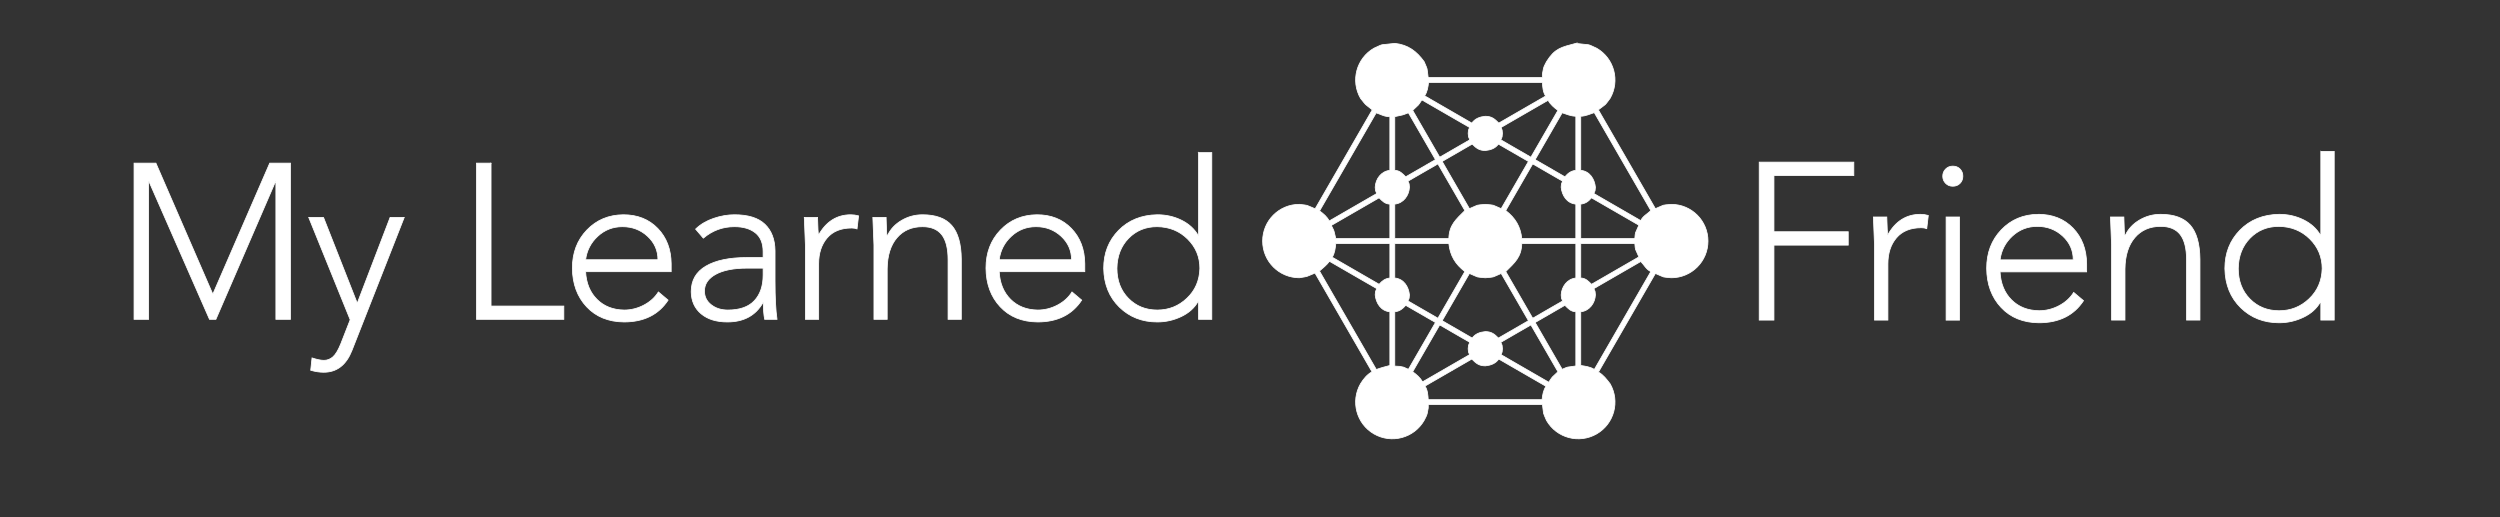
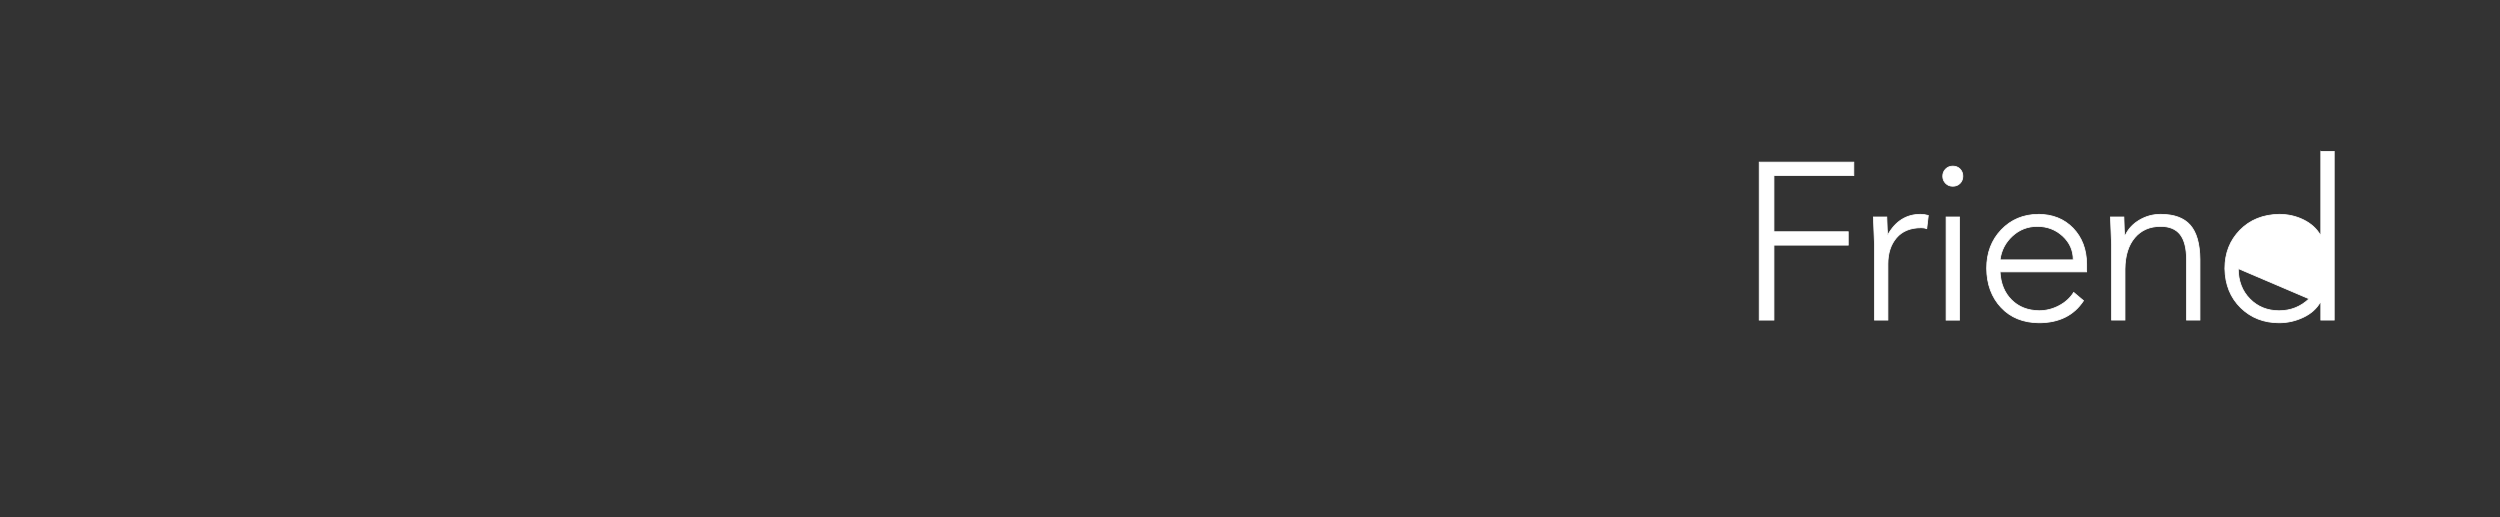
<svg xmlns="http://www.w3.org/2000/svg" id="Layer_1" data-name="Layer 1" viewBox="0 0 3153.98 652.86">
  <rect x="0" y="0" width="3153.98" height="652.86" fill="#333333" stroke="none" />
  <defs>
    <style>
      .cls-1 {
        fill: #fff;
        stroke: #fff;
        stroke-miterlimit: 10;
      }
    </style>
  </defs>
  <g id="SvgjsG36248">
-     <path class="cls-1" d="M196.7,205.83l71.79,165.29,71.79-165.29h26.16v197.01h-18.37v-173.64h-.56l-75.13,173.64h-8.07l-76.25-173.64h-.56v173.64h-18.37v-197.01h27.55ZM408.13,274.28l42.58,108.25,41.46-108.25h17.81l-65.95,167.8c-7.23,18.37-19.11,27.55-35.62,27.55-5.19,0-10.67-.83-16.42-2.5l1.67-15.58c6.12,2.04,11.13,3.06,15.03,3.06,4.27,0,8.07-1.48,11.41-4.45,3.34-2.97,6.59-8.35,9.74-16.14l11.97-30.61-52.31-129.12h18.64,0ZM619.49,205.83v180.32h91.83v16.7h-110.19v-197.01h18.37ZM830.07,327.71c0-11.69-4.36-21.57-13.08-29.64s-19.29-12.1-31.72-12.1c-12.06,0-22.45,4.03-31.17,12.1-8.72,8.07-13.82,17.95-15.3,29.64h91.27,0ZM786.38,270.94c17.81,0,32.28,5.75,43.41,17.25,11.13,11.5,16.79,26.34,16.97,44.52v10.02h-107.97c.74,14.47,5.52,26.11,14.33,34.92,8.81,8.81,20.27,13.31,34.37,13.5,8.72,0,17.02-2.09,24.91-6.26,7.88-4.17,13.96-9.69,18.23-16.56l12.24,10.3c-12.06,18.37-30.61,27.55-55.65,27.55-19.66-.19-35.39-6.59-47.17-19.2-11.78-12.61-17.76-28.85-17.95-48.7,0-19.29,6.08-35.29,18.23-48,12.15-12.71,27.5-19.15,46.05-19.34h0ZM888.73,367.22c0,7.05,2.83,12.8,8.49,17.25,5.66,4.45,12.66,6.68,21.01,6.68,15.03,0,26.2-3.94,33.53-11.83,7.33-7.88,10.99-18.6,10.99-32.14v-8.9h-20.04c-17.07,0-30.33,2.6-39.79,7.79-9.46,5.19-14.19,12.24-14.19,21.15ZM926.57,270.94c17.25,0,30.05,3.99,38.4,11.97,8.35,7.98,12.61,19.11,12.8,33.39v38.12c0,20.78.83,36.92,2.5,48.42h-15.58c-1.11-5.75-1.67-12.71-1.67-20.87h-.56c-9.28,16.14-24.21,24.21-44.8,24.21-13.91,0-24.95-3.43-33.11-10.3-8.16-6.86-12.34-16.14-12.52-27.83,0-14.28,6.17-25.04,18.5-32.28,12.34-7.23,29.54-10.85,51.62-10.85h20.59v-7.51c0-10.57-3.25-18.46-9.74-23.65s-15.3-7.79-26.44-7.79c-14.84,0-27.92,4.82-39.24,14.47l-9.74-11.41c6.12-5.94,13.68-10.44,22.68-13.5,9-3.06,17.76-4.59,26.3-4.59h0ZM1073.43,270.94c3.15,0,6.4.46,9.74,1.39l-1.95,16.42c-2.04-.74-4.27-1.11-6.68-1.11-13.54,0-23.88,4.17-31.03,12.52-7.14,8.35-10.71,19.2-10.71,32.56v70.12h-16.7v-93.78c0-1.86-.46-13.45-1.39-34.78h16.7c.37,12.8.74,20.31,1.11,22.54,9.65-17.25,23.28-25.88,40.91-25.88h0ZM1163.81,270.94c16.7,0,28.99,4.5,36.87,13.5,7.88,9,11.92,23.14,12.1,42.44v75.97h-16.7v-75.13c0-14.28-2.64-24.81-7.93-31.58-5.29-6.77-13.4-10.16-24.35-10.16-13.54,0-24.3,4.68-32.28,14.05-7.98,9.37-12.06,22.4-12.24,39.1v63.72h-16.7v-93.78c-.19-5.38-.65-16.97-1.39-34.78h16.7c.37,14.66.74,22.17,1.11,22.54h.83c3.71-7.79,9.6-14.05,17.67-18.78,8.07-4.73,16.84-7.1,26.3-7.1h0ZM1351.85,327.71c0-11.69-4.36-21.57-13.08-29.64-8.72-8.07-19.29-12.1-31.72-12.1-12.06,0-22.45,4.03-31.17,12.1-8.72,8.07-13.82,17.95-15.3,29.64h91.27ZM1308.17,270.94c17.81,0,32.28,5.75,43.41,17.25,11.13,11.5,16.79,26.34,16.97,44.52v10.02h-107.97c.74,14.47,5.52,26.11,14.33,34.92,8.81,8.81,20.27,13.31,34.37,13.5,8.72,0,17.02-2.09,24.91-6.26,7.88-4.17,13.96-9.69,18.23-16.56l12.24,10.3c-12.06,18.37-30.61,27.55-55.65,27.55-19.66-.19-35.39-6.59-47.17-19.2-11.78-12.61-17.76-28.85-17.95-48.7,0-19.29,6.08-35.29,18.23-48,12.15-12.71,27.5-19.15,46.05-19.34h0ZM1409.12,338.56c0,15.4,4.82,28.01,14.47,37.84,9.65,9.83,21.8,14.75,36.45,14.75s26.95-4.96,37.43-14.89c10.48-9.92,15.91-22.49,16.28-37.71,0-14.47-5.15-26.81-15.44-37.01-10.3-10.2-23.14-15.4-38.54-15.58-14.47,0-26.48,4.92-36.04,14.75-9.55,9.83-14.42,22.45-14.61,37.84h0ZM1512.08,192.47h16.7v210.37h-16.7v-22.54h-.56c-4.64,8.16-11.73,14.52-21.29,19.06-9.55,4.55-19.62,6.82-30.19,6.82-19.11,0-35.06-6.26-47.86-18.78-12.8-12.52-19.39-28.8-19.76-48.84,0-19.11,6.26-35.06,18.78-47.86,12.52-12.8,28.8-19.39,48.84-19.76,10.95,0,21.06,2.27,30.33,6.82,9.28,4.55,16.33,10.9,21.15,19.06h.56v-104.35h0Z" />
+     </g>
+   <g id="SvgjsG36250">
+     <path class="cls-1" d="M2338.77,204.53v16.89h-100.78v70.94h93.74v16.89h-93.74v94.59h-18.58v-199.31h119.36ZM2422.88,270.4c3.19,0,6.47.47,9.85,1.41l-1.97,16.61c-2.06-.75-4.32-1.13-6.76-1.13-13.7,0-24.16,4.22-31.39,12.67-7.23,8.45-10.84,19.42-10.84,32.94v70.94h-16.89v-94.87c0-1.88-.47-13.61-1.41-35.19h16.89c.38,12.95.75,20.55,1.13,22.8,9.76-17.45,23.55-26.18,41.38-26.18h0ZM2455.19,273.78h16.89v130.06h-16.89v-130.06ZM2463.64,209.59c3.75,0,6.8,1.22,9.15,3.66,2.35,2.44,3.52,5.44,3.52,9.01,0,3.57-1.17,6.57-3.52,9.01-2.35,2.44-5.4,3.66-9.15,3.66s-6.57-1.22-9.01-3.66c-2.44-2.44-3.66-5.44-3.66-9.01s1.22-6.57,3.66-9.01c2.44-2.44,5.44-3.66,9.01-3.66ZM2615.59,327.83c0-11.82-4.41-21.82-13.23-29.98-8.82-8.16-19.52-12.25-32.09-12.25-12.2,0-22.71,4.08-31.53,12.25-8.82,8.16-13.98,18.16-15.48,29.98h92.34ZM2571.39,270.4c18.02,0,32.66,5.82,43.92,17.45,11.26,11.64,16.98,26.65,17.17,45.04v10.13h-109.23c.75,14.64,5.58,26.42,14.5,35.33,8.91,8.91,20.5,13.47,34.77,13.65,8.82,0,17.22-2.11,25.2-6.33,7.98-4.22,14.12-9.81,18.44-16.75l12.39,10.42c-12.2,18.58-30.97,27.87-56.3,27.87-19.89-.19-35.8-6.66-47.72-19.42-11.92-12.76-17.97-29.18-18.16-49.26,0-19.52,6.15-35.71,18.44-48.56,12.29-12.86,27.82-19.38,46.59-19.57h0ZM2725.88,270.4c16.89,0,29.32,4.55,37.3,13.65,7.98,9.1,12.06,23.41,12.25,42.93v76.85h-16.89v-76.01c0-14.45-2.67-25.1-8.02-31.95-5.35-6.85-13.56-10.28-24.63-10.28-13.7,0-24.59,4.74-32.66,14.22s-12.2,22.66-12.39,39.55v64.47h-16.89v-94.87c-.19-5.44-.66-17.17-1.41-35.19h16.89c.38,14.83.75,22.43,1.13,22.8h.84c3.75-7.88,9.71-14.22,17.88-19,8.16-4.79,17.03-7.18,26.6-7.18h0ZM2823.78,338.81c0,15.58,4.88,28.34,14.64,38.29,9.76,9.95,22.05,14.92,36.88,14.92s27.26-5.02,37.86-15.06h0ZM2927.94,191.01h16.89v212.82h-16.89v-22.8h-.56c-4.69,8.26-11.87,14.69-21.54,19.28-9.67,4.6-19.85,6.9-30.54,6.9-19.33,0-35.47-6.33-48.42-19-12.95-12.67-19.61-29.14-19.99-49.41,0-19.33,6.33-35.47,19-48.42,12.67-12.95,29.14-19.61,49.41-19.99,11.07,0,21.3,2.3,30.68,6.9,9.38,4.6,16.52,11.03,21.39,19.28h.56v-105.57h0Z" />
  </g>
-   <g id="SvgjsG36250">
-     <path class="cls-1" d="M2338.77,204.53v16.89h-100.78v70.94h93.74v16.89h-93.74v94.59h-18.58v-199.31h119.36ZM2422.88,270.4c3.19,0,6.47.47,9.85,1.41l-1.97,16.61c-2.06-.75-4.32-1.13-6.76-1.13-13.7,0-24.16,4.22-31.39,12.67-7.23,8.45-10.84,19.42-10.84,32.94v70.94h-16.89v-94.87c0-1.88-.47-13.61-1.41-35.19h16.89c.38,12.95.75,20.55,1.13,22.8,9.76-17.45,23.55-26.18,41.38-26.18h0ZM2455.19,273.78h16.89v130.06h-16.89v-130.06ZM2463.64,209.59c3.75,0,6.8,1.22,9.15,3.66,2.35,2.44,3.52,5.44,3.52,9.01,0,3.57-1.17,6.57-3.52,9.01-2.35,2.44-5.4,3.66-9.15,3.66s-6.57-1.22-9.01-3.66c-2.44-2.44-3.66-5.44-3.66-9.01s1.22-6.57,3.66-9.01c2.44-2.44,5.44-3.66,9.01-3.66ZM2615.59,327.83c0-11.82-4.41-21.82-13.23-29.98-8.82-8.16-19.52-12.25-32.09-12.25-12.2,0-22.71,4.08-31.53,12.25-8.82,8.16-13.98,18.16-15.48,29.98h92.34ZM2571.39,270.4c18.02,0,32.66,5.82,43.92,17.45,11.26,11.64,16.98,26.65,17.17,45.04v10.13h-109.23c.75,14.64,5.58,26.42,14.5,35.33,8.91,8.91,20.5,13.47,34.77,13.65,8.82,0,17.22-2.11,25.2-6.33,7.98-4.22,14.12-9.81,18.44-16.75l12.39,10.42c-12.2,18.58-30.97,27.87-56.3,27.87-19.89-.19-35.8-6.66-47.72-19.42-11.92-12.76-17.97-29.18-18.16-49.26,0-19.52,6.15-35.71,18.44-48.56,12.29-12.86,27.82-19.38,46.59-19.57h0ZM2725.88,270.4c16.89,0,29.32,4.55,37.3,13.65,7.98,9.1,12.06,23.41,12.25,42.93v76.85h-16.89v-76.01c0-14.45-2.67-25.1-8.02-31.95-5.35-6.85-13.56-10.28-24.63-10.28-13.7,0-24.59,4.74-32.66,14.22s-12.2,22.66-12.39,39.55v64.47h-16.89v-94.87c-.19-5.44-.66-17.17-1.41-35.19h16.89c.38,14.83.75,22.43,1.13,22.8h.84c3.75-7.88,9.71-14.22,17.88-19,8.16-4.79,17.03-7.18,26.6-7.18h0ZM2823.78,338.81c0,15.58,4.88,28.34,14.64,38.29,9.76,9.95,22.05,14.92,36.88,14.92s27.26-5.02,37.86-15.06c10.6-10.04,16.09-22.76,16.47-38.14,0-14.64-5.21-27.12-15.62-37.44-10.42-10.32-23.41-15.58-38.99-15.76-14.64,0-26.79,4.97-36.46,14.92-9.67,9.95-14.59,22.71-14.78,38.29h0ZM2927.94,191.01h16.89v212.82h-16.89v-22.8h-.56c-4.69,8.26-11.87,14.69-21.54,19.28-9.67,4.6-19.85,6.9-30.54,6.9-19.33,0-35.47-6.33-48.42-19-12.95-12.67-19.61-29.14-19.99-49.41,0-19.33,6.33-35.47,19-48.42,12.67-12.95,29.14-19.61,49.41-19.99,11.07,0,21.3,2.3,30.68,6.9,9.38,4.6,16.52,11.03,21.39,19.28h.56v-105.57h0Z" />
-   </g>
-   <path class="cls-1" d="M1987.94,54.74c20.92,2.64,12.37-.22,26.38,6.1,22.15,12.79,29.73,41.11,16.95,63.25-7.87,10.36-3.1,5.37-14.82,14.45,12.01,20.82,24.04,41.63,36.05,62.44,11.98,20.76,23.97,41.51,35.95,62.27,13.58-5.71,6.85-4.11,20.03-5.44,25.57,0,46.31,20.73,46.31,46.31s-20.73,46.31-46.31,46.31c-13.18-1.33-6.45.27-20.03-5.45l-71.87,124.48c6.17,3.39,10.47,9.22,14.69,14.69,12.79,22.15,5.2,50.47-16.95,63.25-22.15,12.79-50.47,5.2-63.25-16.95-5.04-12-3.11-5.37-5.11-20.07h-144.08c.03,6.33.23,2.47-1.38,11.51-.7,3.05-2.57,5.7-3.85,8.55-12.79,22.15-41.11,29.74-63.25,16.95-22.15-12.79-29.73-41.11-16.95-63.25,3.7-6,8.21-11.64,14.48-15.05l-71.93-124.6c-13.71,5.55-7.06,3.77-19.75,5.93-25.57,0-46.31-20.73-46.31-46.31s20.73-46.31,46.31-46.31h0c12.9,1.64,6.2,0,19.93,5.61l72.08-124.85c-11.29-9.12-6.45-4.2-14.8-14.49-12.79-22.15-5.2-50.47,16.95-63.25,14.01-6.32,5.45-3.46,26.38-6.1,16.64,1.82,27.47,9.98,36.88,23.05,5.04,12,3.11,5.37,5.11,20.07h144.08c-.03-6.33-.23-2.47,1.38-11.51.7-3.04,2.57-5.7,3.85-8.55,10.61-16.98,18.9-18.23,36.88-23.05ZM1890.85,452.96c-4.24,5.84-10.13,7.91-17,8.61-8.19-.1-11.61-3.22-17-8.61l-59.09,34.11c3.35,5.04,3.69,11.32,4.09,17.15h143.62c.59-5.82,1.61-11.93,4.95-16.87l-59.57-34.39ZM1931.38,409.93l-37.94,21.91c2.15,5.11,1.45,2.41,2.03,8.12-.56,5.49.13,3.01-1.77,7.51l60.19,34.75c5.93-8.76,2.25-4.2,11.6-13.21l-34.11-59.09ZM1816.33,409.93l-34.11,59.09c4.84,3.45,9.49,7.49,12.48,12.7l59.31-34.25c-1.9-4.51-1.21-2.03-1.77-7.51.57-5.71-.13-3.01,2.03-8.12l-37.94-21.91ZM1677.21,329.61c-3.34,4.74-8.25,8.46-12.59,12.3l71.73,124.24c5.6-2.09,11.22-3.52,16.97-5.04l.14.02v-67.79c-11.35-1.04-17.49-11.03-18.52-21.29.57-5.66-.13-3.01,1.96-7.97l-59.69-34.46ZM2070.01,329.88l-59.2,34.19c2.08,4.96,1.39,2.32,1.96,7.97-.5,10.34-7.59,20.2-18.52,21.29v67.79h.14c5.78.9,11.96,1.67,17.01,4.97l71.31-123.52c-5.55-2.28-8.78-8.75-12.69-12.69ZM1974.28,385.16l-37.56,21.68,34.11,59.07c9.21-3.92,3.59-2.07,17.24-4.22v-68.37c-6.4-.21-9.75-4.14-13.79-8.17ZM1773.42,385.16c-3.77,4.42-7.69,7.56-13.79,8.17v68.54c8.27.5,4.59-.06,11.08,1.32.86.28,4.51,1.96,6.16,2.72l34.11-59.07-37.56-21.68ZM1893.88,344.99c-13.58,5.72-6.85,4.11-20.03,5.45-13.18-1.33-6.45.27-20.03-5.45l-34.41,59.6,37.92,21.89c4.06-5.61,9.97-7.47,16.52-8.13,7.75.06,11.4,3,16.52,8.13l37.92-21.89-34.41-59.6ZM1827.85,307.21h-68.22v43.53c11.35,1.05,17.49,11.03,18.52,21.3-.56,5.54.13,3.01-1.83,7.66l37.75,21.79,34.02-58.93c-12.13-9.24-18.71-20.26-20.23-35.37ZM1988.07,307.21h-68.22c-.45,17.21-9.06,24.26-20.23,35.37l34.02,58.93,37.75-21.79c-1.96-4.66-1.28-2.12-1.83-7.66.5-10.35,7.59-20.2,18.52-21.3v-43.53ZM2062.47,307.21h-68.22v43.53c6.25.18,9.61,4,13.55,7.94l59.8-34.53c-5.31-12.62-4.11-6.85-5.13-16.94ZM1753.46,307.21h-68.22c-.7,5.83-1.22,12.24-4.58,17.26l59.25,34.21c3.66-4.33,7.61-7.34,13.55-7.94v-43.53ZM1933.63,206.75l-34.02,58.93c12.13,9.24,18.71,20.26,20.23,35.36h68.22v-43.53c-11.35-1.04-17.49-11.03-18.52-21.29.56-5.55-.13-3.01,1.83-7.67l-37.75-21.79ZM1739.9,249.56l-60.31,34.82c4.62,9.51,2.51,4.05,5.64,16.65h68.22v-43.53c-6.25-.18-9.61-4-13.55-7.94ZM2007.8,249.56c-3.66,4.33-7.61,7.34-13.55,7.94v43.53h68.22c1.02-10.09-.18-4.32,5.13-16.94l-59.8-34.53ZM1814.07,206.75l-37.75,21.79c1.96,4.66,1.27,2.12,1.83,7.67-.5,10.34-7.59,20.2-18.52,21.29v43.53h68.22c.45-17.21,9.06-24.25,20.23-35.36l-34.02-58.93ZM1736.2,142.35l-71.45,123.74c4.75,3.43,9.53,7.36,12.14,12.72l60-34.64c-2.09-4.96-1.39-2.32-1.96-7.96.5-10.35,7.59-20.2,18.52-21.3v-67.7l-2.66-.09c-5.09-.53-9.73-3.18-14.6-4.77ZM2011.33,142.06c-5.51,1.79-11.19,4.56-17.08,4.56v68.29c11.35,1.05,17.49,11.03,18.52,21.3-.57,5.65.12,3.01-1.96,7.96l59.2,34.19c2.3-5.54,8.76-8.78,12.69-12.69-11.85-20.54-23.71-41.06-35.56-61.6l-31.68-54.88-4.13-7.14ZM1857.33,181.77l-37.92,21.89,34.41,59.6c13.58-5.71,6.85-4.11,20.03-5.44,13.18,1.33,6.45-.27,20.03,5.44l34.41-59.6-37.92-21.89c-4.06,5.6-9.97,7.47-16.52,8.13-7.76-.06-11.4-3.01-16.52-8.13ZM1970.83,142.31l-34.11,59.09,37.56,21.68c3.77-4.42,7.69-7.56,13.79-8.17v-68.29c-5.87-.02-11.72-2.46-17.24-4.31ZM1776.87,142.31c-9.95,3.7-4.25,1.91-17.24,4.83v67.77c6.4.22,9.75,4.14,13.79,8.17l37.56-21.68-34.11-59.09ZM1953.01,126.53l-59.31,34.25c1.9,4.51,1.21,2.03,1.77,7.52-.57,5.7.13,3.01-2.02,8.12l37.93,21.9,34.11-59.09c-4.84-3.45-9.49-7.49-12.48-12.7ZM1793.82,126.02c-5.93,8.76-2.26,4.2-11.6,13.21l34.11,59.09,37.93-21.91c-2.15-5.11-1.44-2.41-2.02-8.11.56-5.49-.13-3.01,1.77-7.52l-60.19-34.75ZM1945.85,104.03h-143.62c-.59,5.82-1.61,11.93-4.95,16.87l59.57,34.4c4.24-5.85,10.13-7.92,17-8.61,8.19.1,11.61,3.22,17,8.6l59.09-34.11c-3.35-5.04-3.69-11.32-4.09-17.15Z" />
</svg>